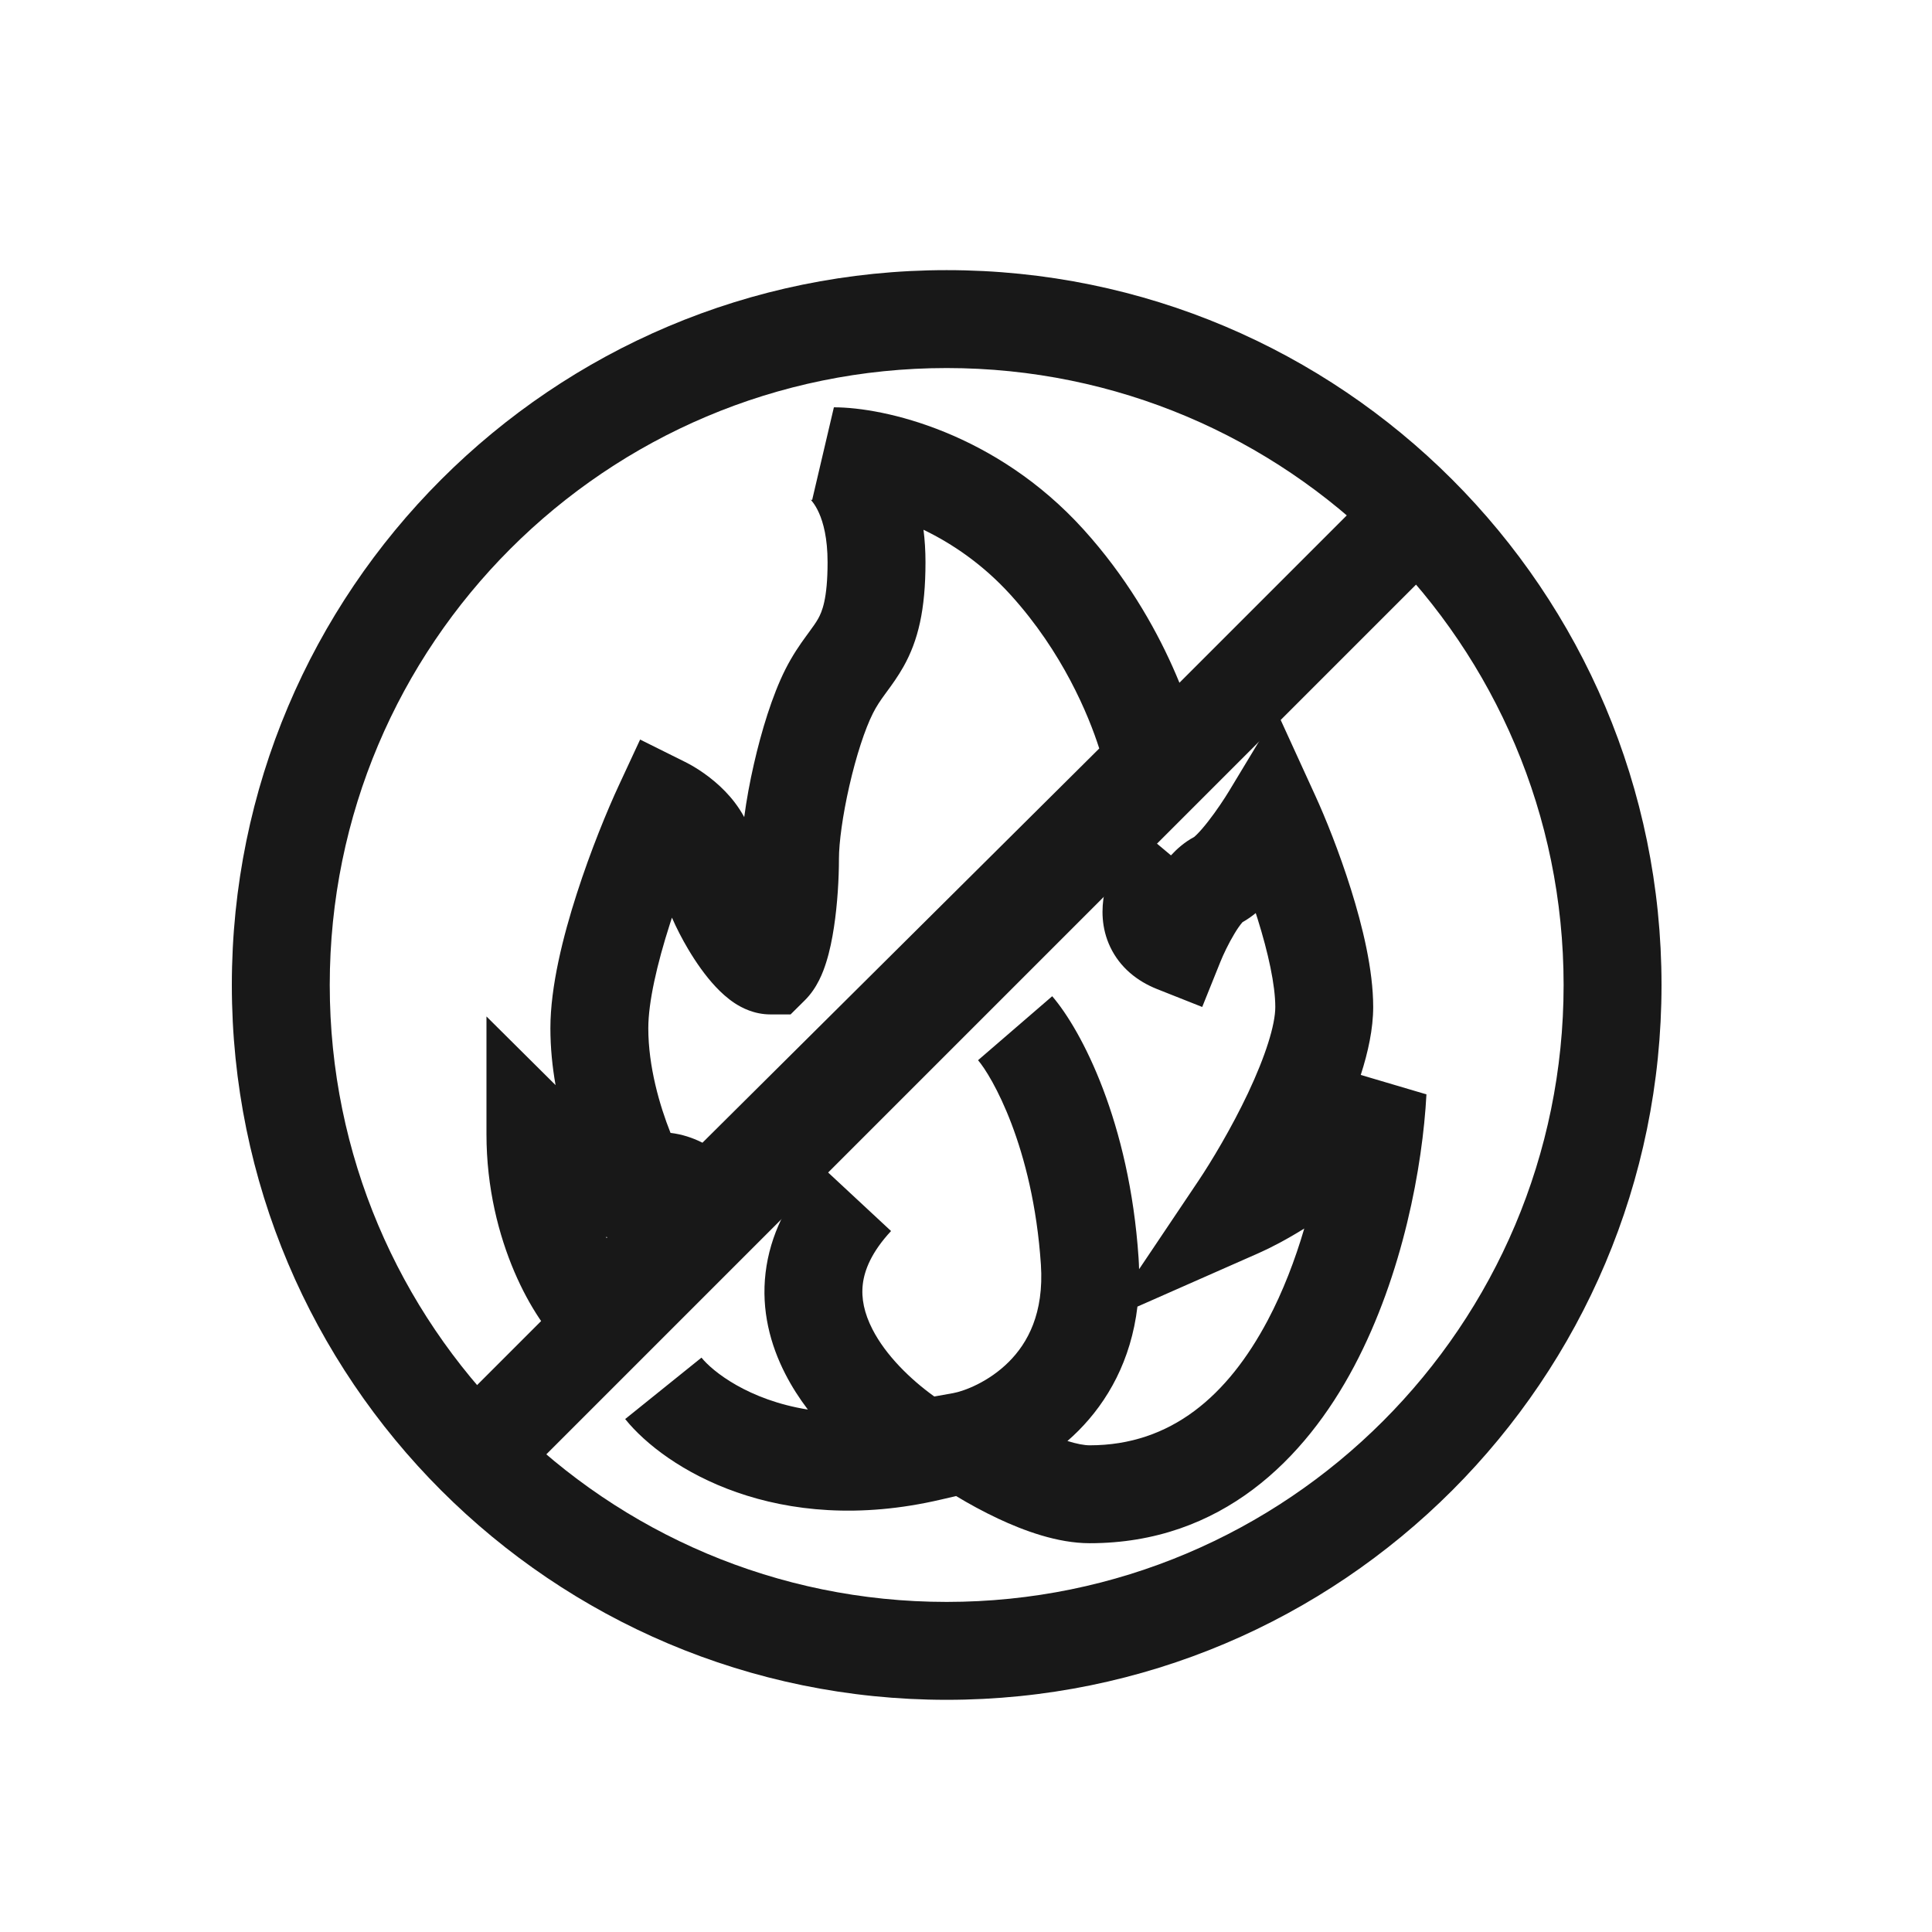
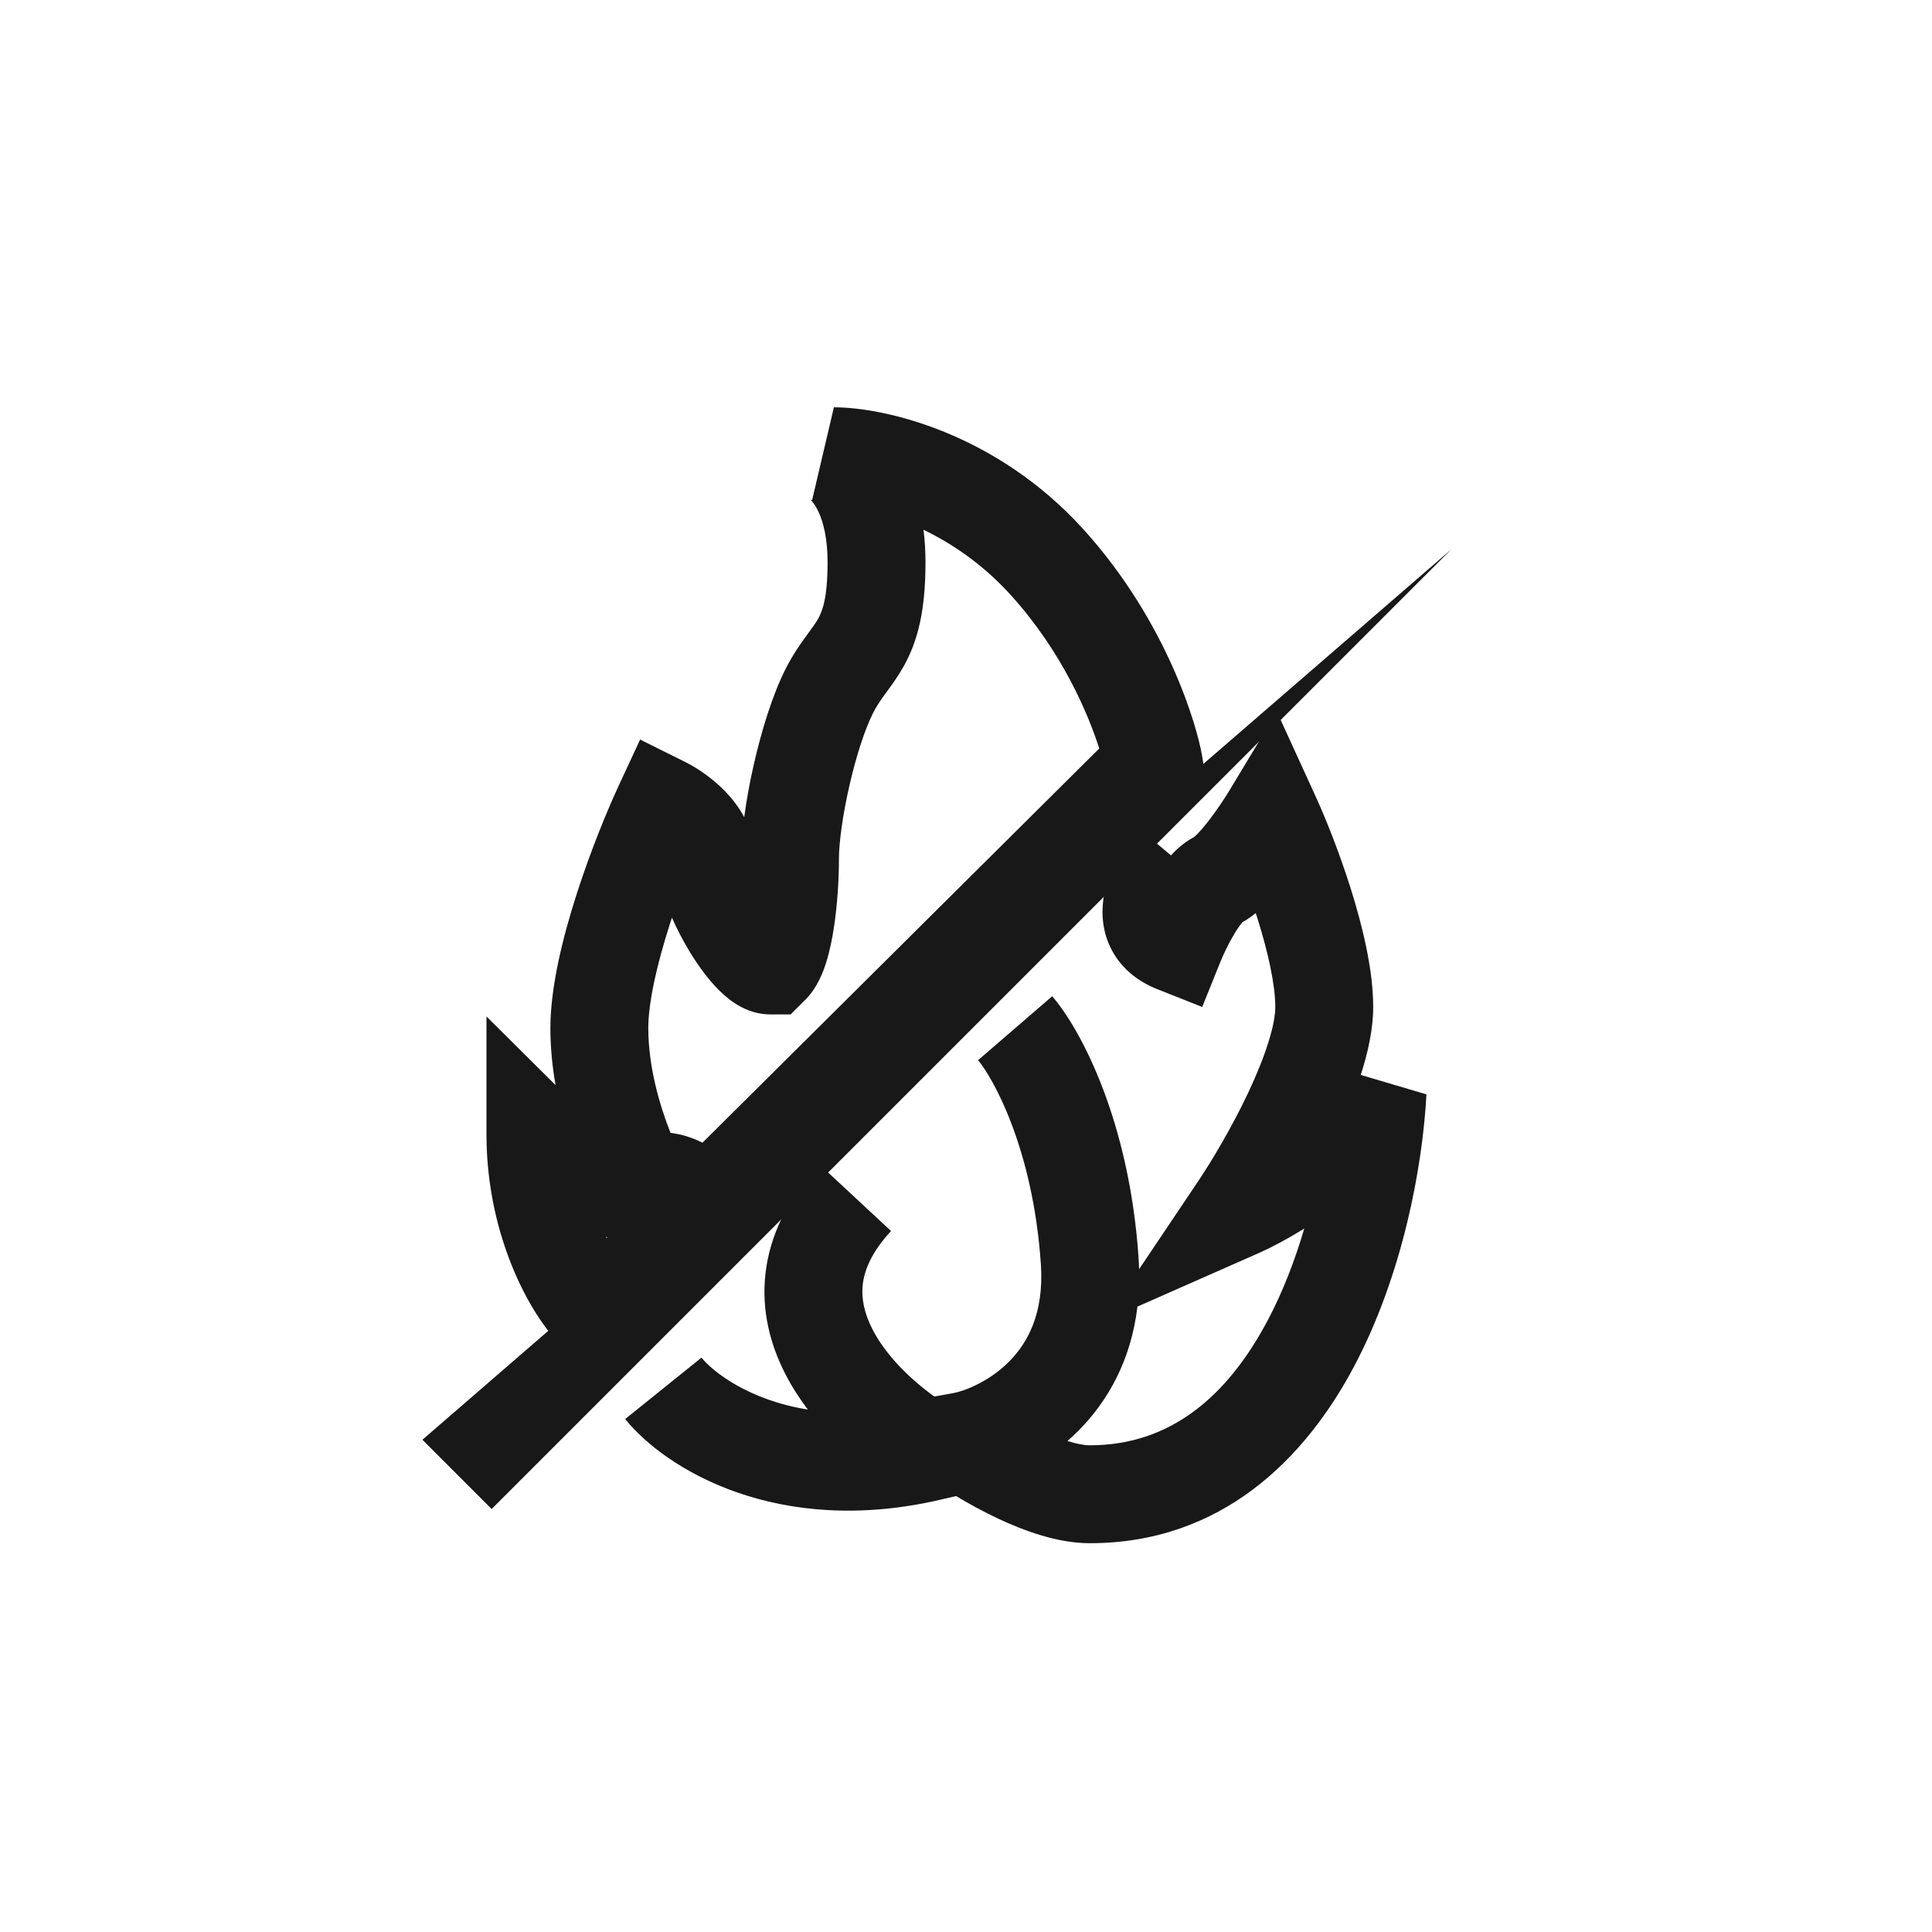
<svg xmlns="http://www.w3.org/2000/svg" width="34" height="34" viewBox="0 0 34 34" fill="none">
  <path fill-rule="evenodd" clip-rule="evenodd" d="M14.292 8.801L14.675 7.168C15.569 7.168 17.528 7.618 19.066 9.315C20.55 10.954 21.069 12.794 21.153 13.293L21.226 13.732L20.222 14.73L20.607 15.053C20.706 14.946 20.842 14.821 21.016 14.729C21.024 14.722 21.04 14.708 21.065 14.683C21.12 14.628 21.187 14.551 21.261 14.456C21.409 14.267 21.549 14.054 21.629 13.922L22.472 12.526L23.15 14.009C23.32 14.38 23.568 14.991 23.775 15.652C23.976 16.293 24.166 17.064 24.166 17.722C24.166 18.102 24.077 18.515 23.947 18.917L25.103 19.259C25.036 20.524 24.688 22.426 23.831 24.044C22.969 25.672 21.496 27.158 19.177 27.158C18.606 27.158 18.011 26.934 17.569 26.727C17.298 26.6 17.043 26.459 16.826 26.328L16.559 26.39C13.68 27.063 11.706 25.847 11.002 24.973L12.345 23.892C12.54 24.135 13.172 24.639 14.217 24.806C14.068 24.61 13.933 24.4 13.819 24.177C13.557 23.666 13.394 23.06 13.473 22.397C13.55 21.75 13.847 21.126 14.367 20.547L10.601 24.29L9.998 23.791C9.664 23.514 9.314 22.994 9.052 22.381C8.778 21.739 8.561 20.91 8.561 19.959V17.888L9.777 19.096C9.72 18.774 9.686 18.437 9.686 18.095C9.686 17.358 9.91 16.475 10.15 15.729C10.396 14.964 10.691 14.25 10.892 13.818L11.265 13.015L12.057 13.409C12.254 13.507 12.526 13.683 12.761 13.926C12.87 14.038 12.995 14.191 13.097 14.38C13.137 14.078 13.196 13.757 13.267 13.448C13.399 12.869 13.589 12.241 13.822 11.778C13.948 11.529 14.079 11.342 14.184 11.198C14.199 11.178 14.213 11.159 14.225 11.142C14.309 11.027 14.355 10.964 14.398 10.888C14.465 10.768 14.564 10.545 14.564 9.894C14.564 9.045 14.26 8.798 14.266 8.79C14.267 8.789 14.275 8.793 14.292 8.801ZM12.873 16.481C12.873 16.481 12.874 16.479 12.876 16.475C12.874 16.479 12.873 16.481 12.873 16.481ZM10.665 21.767C10.668 21.774 10.671 21.781 10.674 21.788L10.688 21.773C10.684 21.772 10.679 21.771 10.674 21.77C10.671 21.769 10.668 21.768 10.665 21.767ZM12.362 20.11C12.355 20.107 12.348 20.103 12.34 20.099C12.188 20.024 12.003 19.961 11.8 19.937C11.608 19.455 11.409 18.769 11.409 18.095C11.409 17.639 11.561 16.969 11.79 16.257C11.802 16.221 11.813 16.185 11.825 16.149C11.908 16.338 12.005 16.526 12.109 16.701C12.247 16.934 12.413 17.172 12.594 17.365C12.683 17.46 12.796 17.566 12.929 17.654C13.05 17.733 13.271 17.852 13.558 17.852H13.913L14.165 17.602C14.384 17.385 14.487 17.104 14.539 16.938C14.602 16.74 14.645 16.523 14.676 16.319C14.739 15.907 14.764 15.456 14.764 15.113C14.764 14.832 14.828 14.352 14.947 13.831C15.066 13.309 15.22 12.835 15.362 12.553C15.424 12.43 15.49 12.332 15.577 12.213C15.587 12.199 15.598 12.184 15.61 12.168C15.691 12.058 15.803 11.905 15.901 11.73C16.157 11.274 16.287 10.734 16.287 9.894C16.287 9.693 16.275 9.503 16.252 9.323C16.754 9.565 17.298 9.931 17.788 10.472C18.699 11.477 19.155 12.578 19.345 13.172L12.362 20.11ZM14.422 20.493L15.681 21.664C15.334 22.038 15.213 22.354 15.184 22.599C15.154 22.85 15.21 23.113 15.353 23.392C15.588 23.851 16.02 24.273 16.442 24.576L16.773 24.517C16.965 24.482 17.399 24.322 17.756 23.964C18.083 23.636 18.375 23.115 18.318 22.253C18.178 20.17 17.445 18.928 17.212 18.658L18.517 17.532C19.034 18.132 19.877 19.748 20.037 22.138C20.041 22.205 20.045 22.271 20.046 22.336L21.088 20.784C21.318 20.441 21.671 19.854 21.963 19.237C22.271 18.584 22.443 18.036 22.443 17.722C22.443 17.336 22.32 16.771 22.131 16.168C22.12 16.134 22.11 16.102 22.099 16.069C22.03 16.125 21.953 16.18 21.867 16.228C21.864 16.231 21.861 16.235 21.858 16.238C21.823 16.279 21.777 16.343 21.725 16.43C21.619 16.605 21.526 16.804 21.477 16.926L21.157 17.721L20.36 17.405C20.011 17.266 19.711 17.026 19.54 16.669C19.377 16.329 19.384 15.986 19.433 15.726C19.452 15.627 19.478 15.53 19.511 15.437L14.422 20.493ZM20.017 22.994C19.905 23.939 19.494 24.662 18.976 25.181C18.914 25.243 18.85 25.303 18.785 25.359C18.948 25.41 19.081 25.435 19.177 25.435C20.611 25.435 21.608 24.559 22.309 23.237C22.579 22.727 22.791 22.172 22.953 21.62C22.646 21.811 22.365 21.958 22.152 22.052L20.017 22.994Z" fill="#181818" />
-   <path fill-rule="evenodd" clip-rule="evenodd" d="M25.54 9.668L8.652 26.556L7.434 25.337L24.322 8.449L25.54 9.668Z" fill="#181818" />
-   <path fill-rule="evenodd" clip-rule="evenodd" d="M16.66 6.477C10.664 6.477 5.803 11.338 5.803 17.334C5.803 23.33 10.664 28.191 16.66 28.191C22.656 28.191 27.517 23.33 27.517 17.334C27.517 11.338 22.656 6.477 16.66 6.477ZM4.08 17.334C4.08 10.386 9.712 4.754 16.66 4.754C23.608 4.754 29.24 10.386 29.24 17.334C29.24 24.282 23.608 29.914 16.66 29.914C9.712 29.914 4.08 24.282 4.08 17.334Z" fill="#181818" />
+   <path fill-rule="evenodd" clip-rule="evenodd" d="M25.54 9.668L8.652 26.556L7.434 25.337L25.54 9.668Z" fill="#181818" />
</svg>